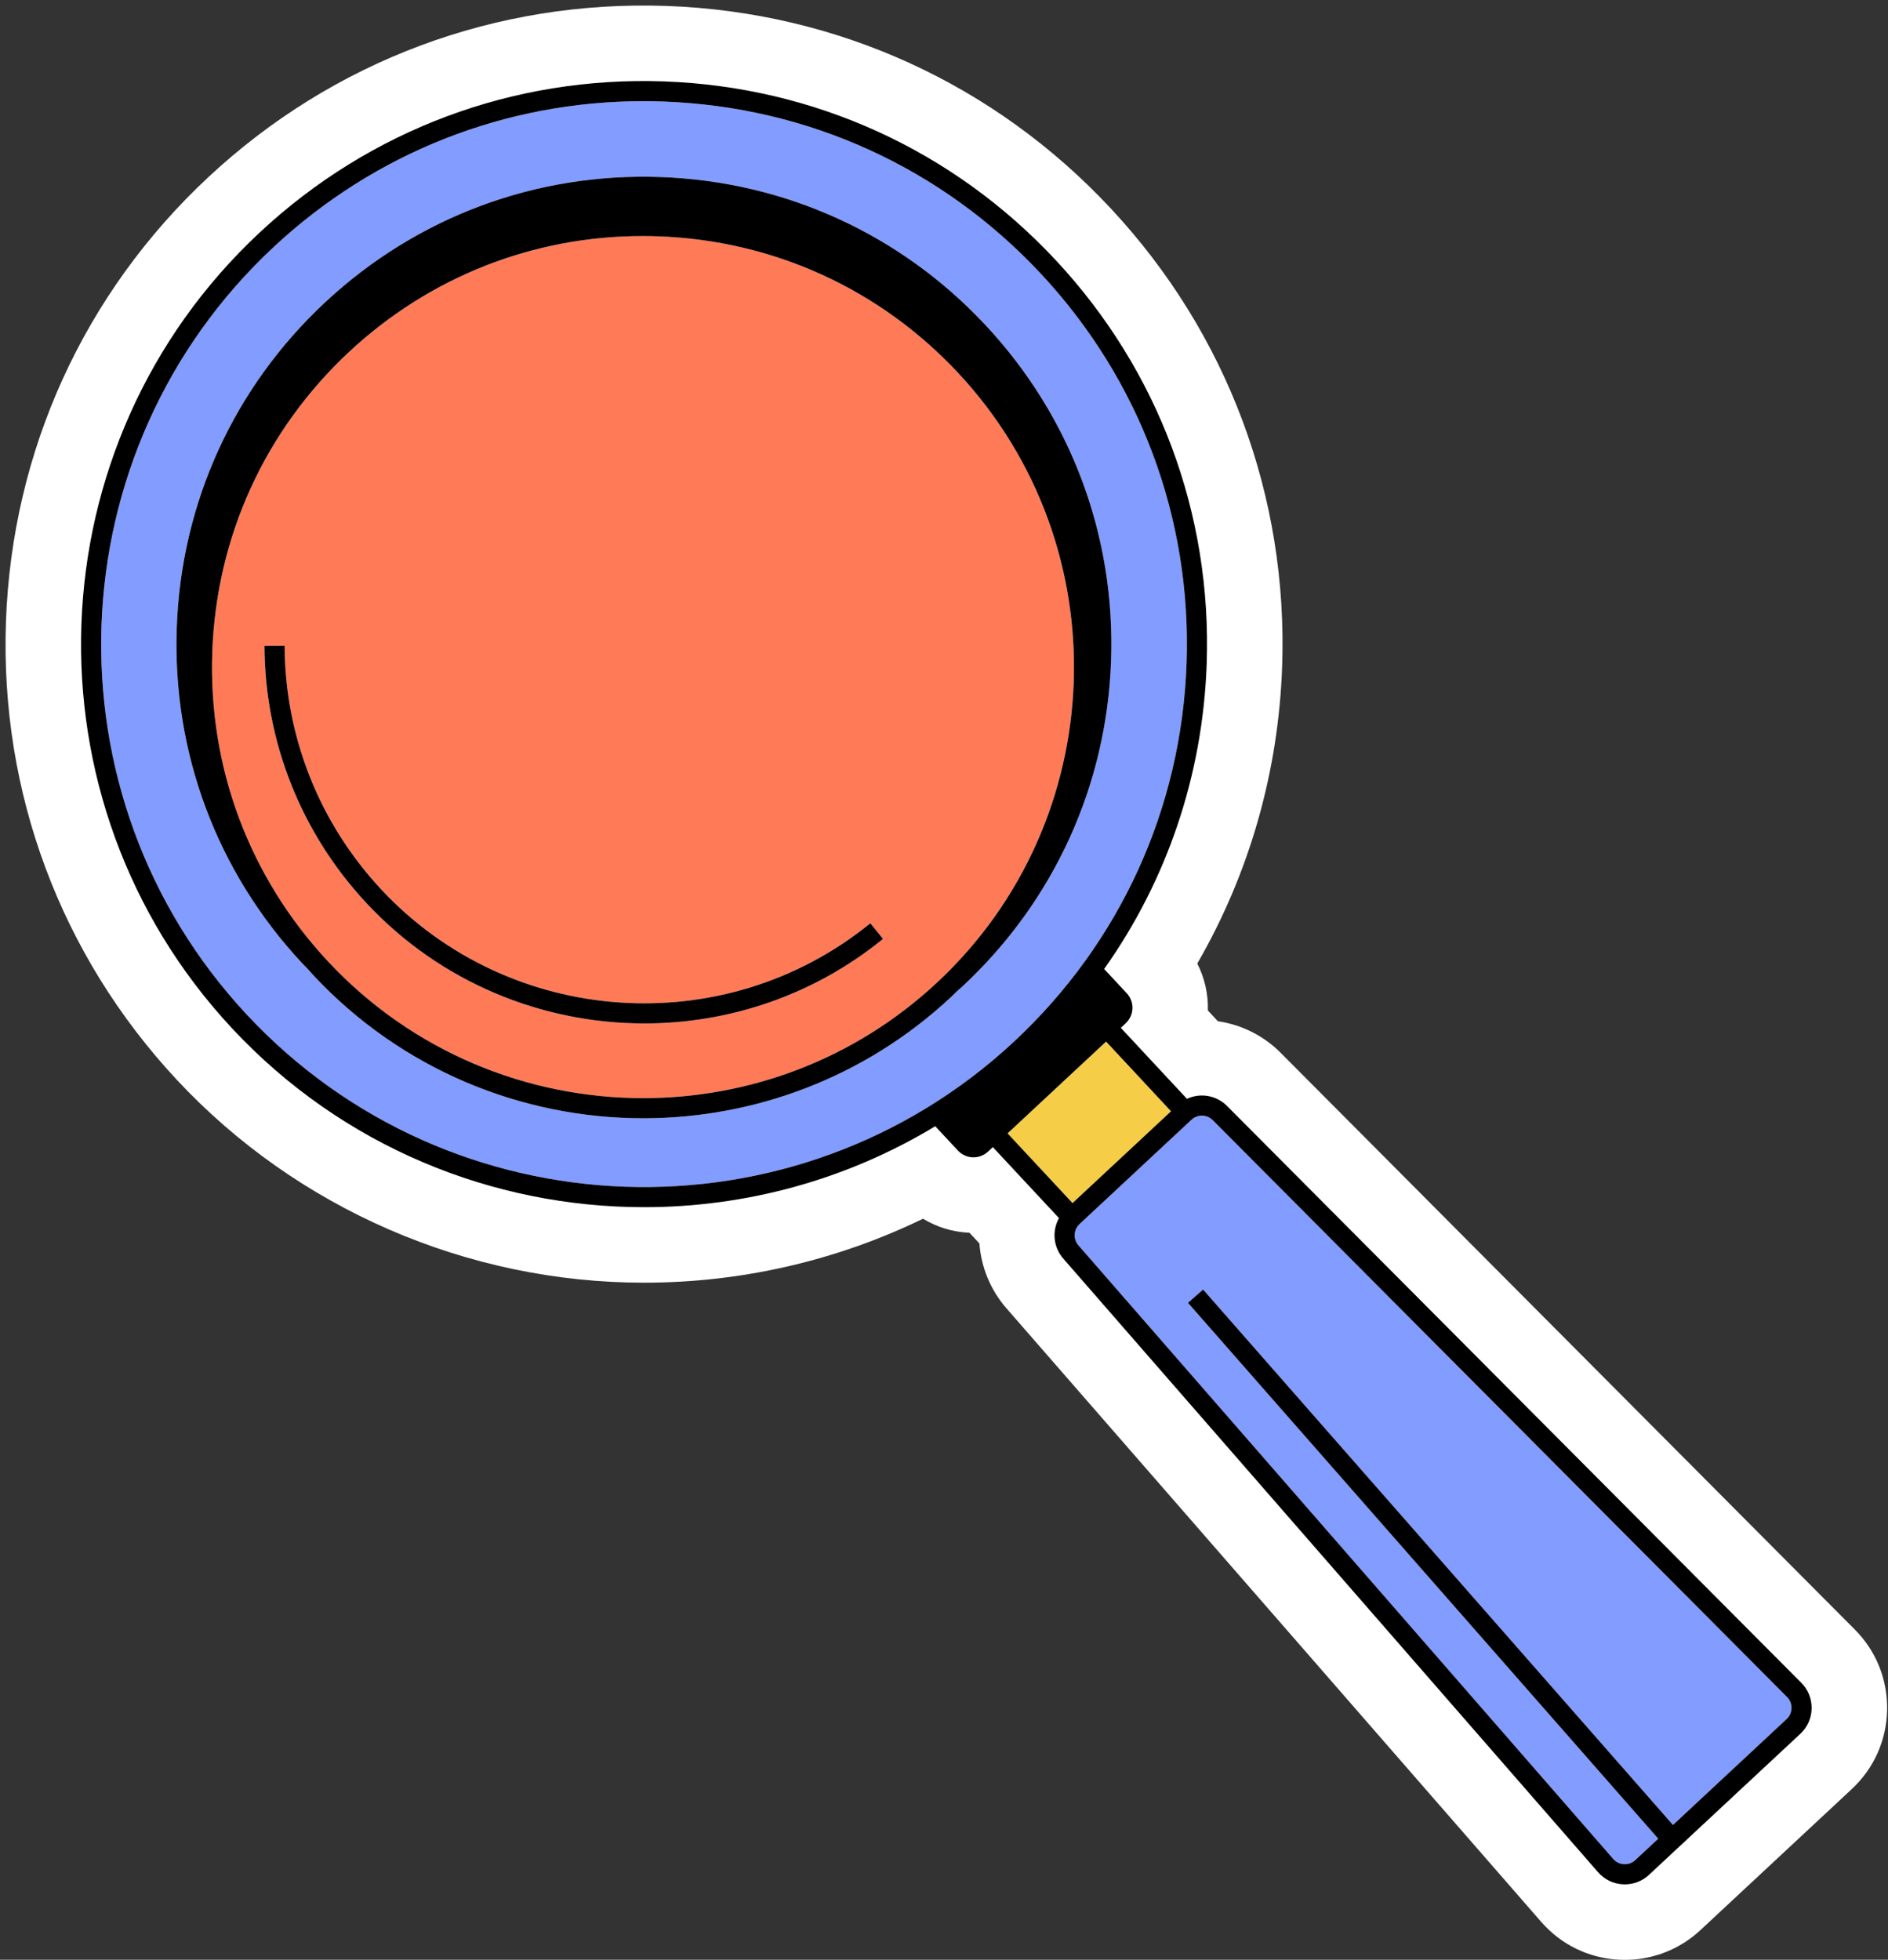
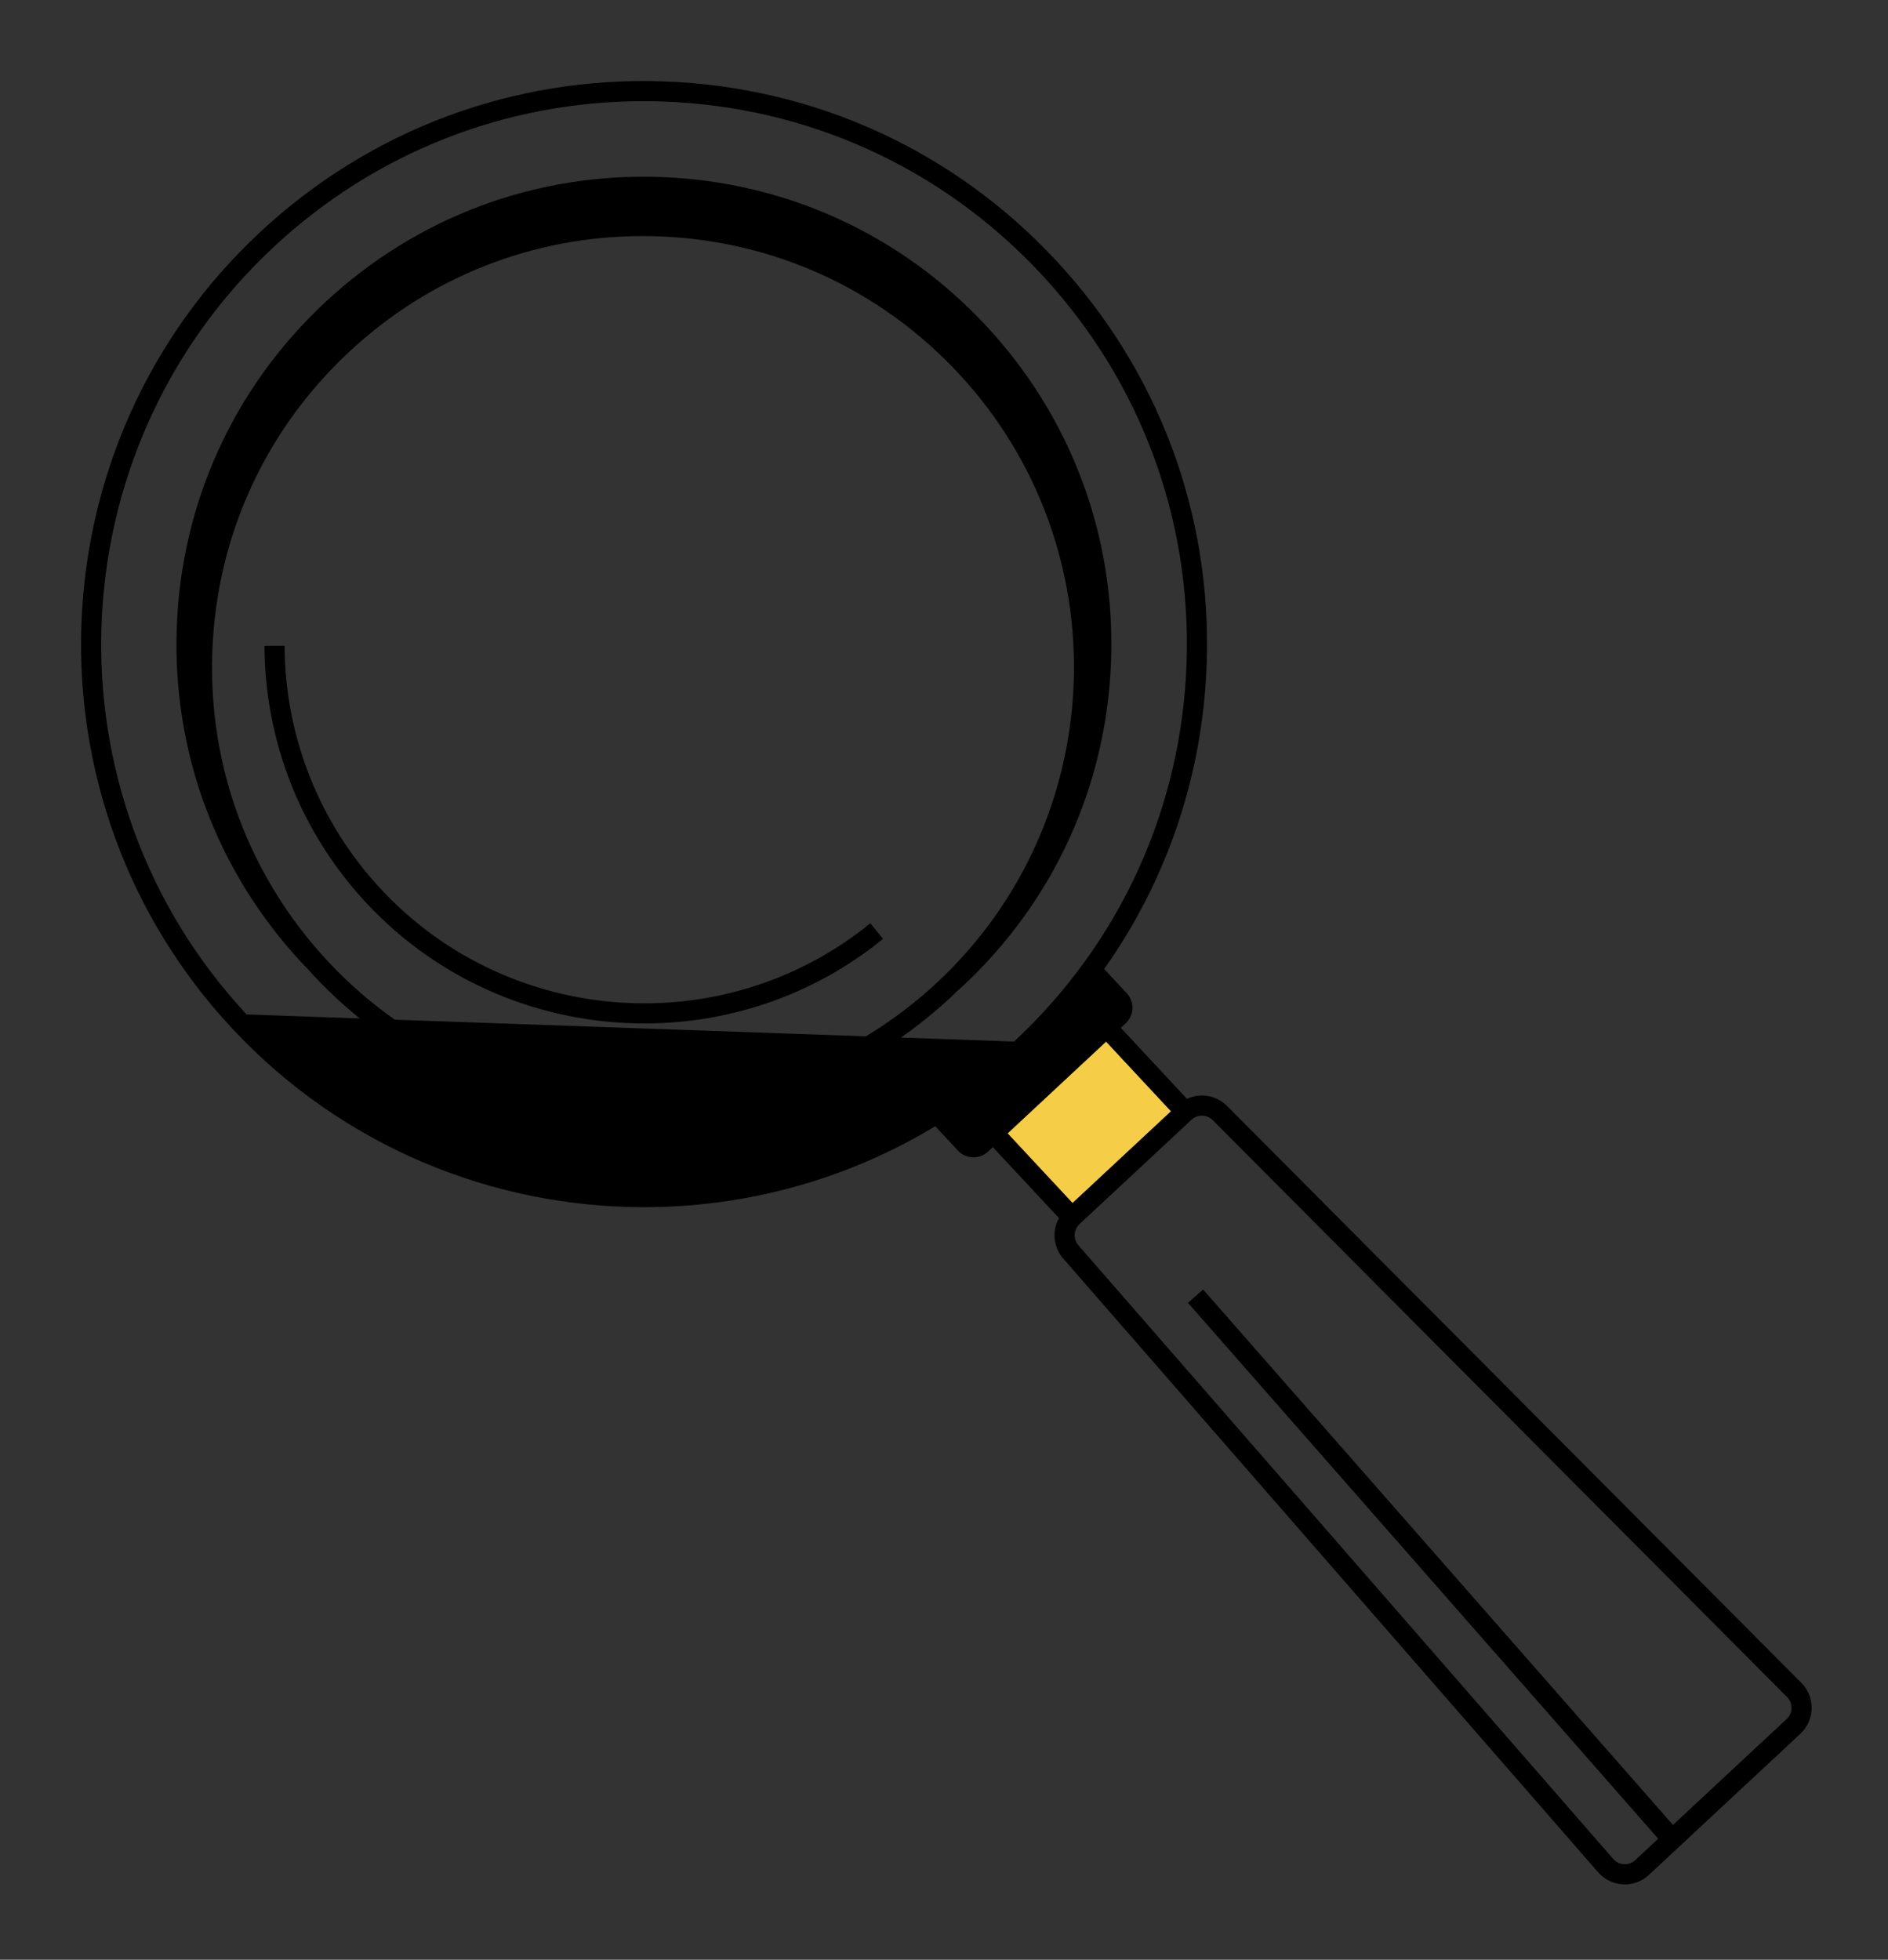
<svg xmlns="http://www.w3.org/2000/svg" fill="#000000" height="389.3" preserveAspectRatio="xMidYMid meet" version="1" viewBox="-1.1 -1.1 375.1 389.3" width="375.1" zoomAndPan="magnify">
  <rect x="-1.1" y="-1.1" width="375.1" height="389.3" fill="#333333" stroke="none" />
  <g id="change1_1">
-     <path d="M373.823,338.569c-0.111,6.03-2.604,11.615-7.017,15.727l-30.063,28.013 c-4.096,3.816-9.432,5.919-15.023,5.919c-0.395,0-0.791-0.01-1.188-0.032c-5.989-0.312-11.484-2.986-15.445-7.528L198.843,258.779 c-3.202-3.675-5.015-8.216-5.361-12.871l-1.979-2.123c-3.311-0.138-6.46-1.104-9.214-2.788 c-17.186,8.341-36.132,12.709-55.423,12.709c-35.134,0-68.983-14.701-92.866-40.333c-23.07-24.761-35.116-57.068-33.918-90.971 c1.198-33.903,15.494-65.28,40.254-88.351C65.126,10.953,97.437-1.109,131.307,0.08c33.871,1.196,65.247,15.511,88.351,40.307 c23.103,24.796,35.167,57.104,33.971,90.972c-0.739,20.93-6.532,41.091-16.86,58.948c1.496,2.919,2.193,6.135,2.102,9.327 l1.987,2.132c4.621,0.674,9.022,2.804,12.461,6.258L367.401,322.6C371.655,326.873,373.934,332.544,373.823,338.569z" fill="#ffffff" />
-   </g>
+     </g>
  <g id="change2_1">
    <path d="M231.558,219.657l-19.573,18.237l-12.904-13.849l19.573-18.238L231.558,219.657z" fill="#f6cd46" />
  </g>
  <g id="change3_1">
-     <path d="M354.826,338.217c-0.016,0.834-0.36,1.607-0.971,2.177l-22.577,21.036l-93.35-106.364l-3.007,2.639 l93.429,106.453l-4.56,4.249c-0.611,0.568-1.404,0.859-2.24,0.814c-0.833-0.043-1.595-0.413-2.143-1.043L213.166,246.294 c-1.088-1.248-0.992-3.11,0.22-4.239l22.223-20.706c0.59-0.55,1.336-0.824,2.081-0.824c0.783,0,1.564,0.303,2.163,0.904 l114.084,114.577C354.526,336.597,354.842,337.382,354.826,338.217z M234.64,130.689c-1.017,28.797-13.188,55.475-34.27,75.118 c-43.52,40.55-111.917,38.134-152.468-5.386C7.35,156.9,9.767,88.503,53.288,47.952c20.127-18.754,46.077-28.953,73.446-28.953 c1.298,0,2.6,0.023,3.904,0.069c28.797,1.018,55.475,13.188,75.119,34.271S235.657,101.891,234.64,130.689z M194.776,63.57 c-16.911-18.149-39.877-28.628-64.669-29.503c-24.791-0.885-48.44,7.955-66.589,24.866c-18.149,16.91-28.627,39.877-29.503,64.668 c-0.876,24.791,7.955,48.439,24.866,66.589c0.367,0.393,0.752,0.763,1.124,1.149c0.362,0.402,0.706,0.816,1.076,1.213 c17.63,18.921,41.593,28.492,65.617,28.492c21.894,0,43.837-7.949,61.081-24.017c0.38-0.354,0.734-0.726,1.107-1.085 c0.416-0.374,0.843-0.733,1.254-1.115c18.149-16.91,28.627-39.877,29.503-64.668C220.518,105.367,211.687,81.719,194.776,63.57z" fill="#829cff" />
-   </g>
+     </g>
  <g id="change4_1">
-     <path d="M189.328,73.056c-15.595-16.737-36.774-26.399-59.636-27.207c-1.034-0.037-2.07-0.055-3.099-0.055 c-21.729,0-42.329,8.096-58.309,22.985c-16.737,15.595-26.399,36.774-27.207,59.637s7.336,44.671,22.931,61.408 c16.841,18.074,39.74,27.219,62.689,27.221c20.919,0.002,41.879-7.593,58.355-22.944 C219.602,161.907,221.521,107.607,189.328,73.056z M126.914,202.208c-20.287,0-40.484-8.104-55.239-23.939 c-12.969-13.919-20.154-32.055-20.23-51.067l4-0.016c0.073,18.003,6.876,35.176,19.157,48.356 c25.513,27.382,68.215,30.353,97.214,6.765l2.524,3.104C160.486,196.678,143.669,202.208,126.914,202.208z" fill="#ff7b58" />
-   </g>
+     </g>
  <g id="change5_1">
-     <path d="M356.772,333.184L242.688,218.607c-2.159-2.169-5.345-2.651-7.967-1.423l-13.141-14.103l0.959-0.894 c1.711-1.595,1.806-4.275,0.211-5.986l-4.481-4.809c12.482-17.615,19.588-38.486,20.368-60.563 c1.055-29.864-9.583-58.353-29.955-80.217c-20.372-21.864-48.039-34.486-77.904-35.541c-29.873-1.052-58.354,9.583-80.218,29.955 C5.427,87.08,2.92,158.013,44.975,203.148c22.003,23.614,51.91,35.559,81.892,35.559c20.027,0,40.085-5.338,57.844-16.08 l4.498,4.828c1.595,1.711,4.275,1.806,5.986,0.212l0.959-0.894l13.141,14.104c-1.409,2.529-1.154,5.74,0.856,8.048l106.241,121.885 c1.267,1.453,3.026,2.309,4.952,2.409c0.126,0.007,0.251,0.01,0.376,0.01c1.788,0,3.479-0.665,4.797-1.894l30.065-28.014 c1.411-1.314,2.208-3.1,2.244-5.028C358.861,336.363,358.132,334.55,356.772,333.184z M47.901,200.421 C7.35,156.9,9.767,88.503,53.288,47.952c20.127-18.754,46.077-28.953,73.446-28.953c1.298,0,2.6,0.023,3.904,0.069 c28.797,1.018,55.475,13.188,75.119,34.271s29.901,48.552,28.884,77.35c-1.017,28.797-13.188,55.475-34.27,75.118 C156.85,246.357,88.452,243.941,47.901,200.421z M199.08,224.045l19.573-18.238l12.904,13.85l-19.573,18.237L199.08,224.045z M353.855,340.394l-22.577,21.036l-93.35-106.364l-3.007,2.639l93.429,106.453l-4.56,4.249c-0.611,0.568-1.404,0.859-2.24,0.814 c-0.833-0.043-1.595-0.413-2.143-1.043L213.166,246.294c-1.088-1.248-0.992-3.11,0.22-4.239l22.223-20.706 c0.59-0.55,1.336-0.824,2.081-0.824c0.783,0,1.564,0.303,2.163,0.904l114.084,114.577c0.588,0.591,0.904,1.376,0.889,2.211 C354.81,339.051,354.466,339.824,353.855,340.394z M194.776,63.57c-16.911-18.149-39.877-28.628-64.669-29.503 c-24.791-0.885-48.44,7.955-66.589,24.866c-18.149,16.91-28.627,39.877-29.503,64.668c-0.876,24.791,7.955,48.439,24.866,66.589 c0.367,0.393,0.752,0.763,1.124,1.149c0.362,0.402,0.706,0.816,1.076,1.213c17.63,18.921,41.593,28.492,65.617,28.492 c21.894,0,43.837-7.949,61.081-24.017c0.38-0.354,0.734-0.726,1.107-1.085c0.416-0.374,0.843-0.733,1.254-1.115 c18.149-16.91,28.627-39.877,29.503-64.668C220.518,105.367,211.687,81.719,194.776,63.57z M185.052,194.101 c-16.477,15.352-37.436,22.946-58.355,22.944c-22.949-0.002-45.848-9.146-62.689-27.221c-15.595-16.737-23.739-38.546-22.931-61.408 s10.47-44.042,27.207-59.637c15.98-14.89,36.58-22.985,58.309-22.985c1.029,0,2.065,0.018,3.099,0.055 c22.862,0.808,44.042,10.47,59.636,27.207C221.521,107.607,219.602,161.907,185.052,194.101z M171.816,182.307l2.524,3.104 c-13.854,11.268-30.671,16.798-47.426,16.798c-20.287,0-40.484-8.104-55.239-23.939c-12.969-13.919-20.154-32.055-20.23-51.067 l4-0.016c0.073,18.003,6.876,35.176,19.157,48.356C100.115,202.924,142.817,205.895,171.816,182.307z" fill="inherit" />
+     <path d="M356.772,333.184L242.688,218.607c-2.159-2.169-5.345-2.651-7.967-1.423l-13.141-14.103l0.959-0.894 c1.711-1.595,1.806-4.275,0.211-5.986l-4.481-4.809c12.482-17.615,19.588-38.486,20.368-60.563 c1.055-29.864-9.583-58.353-29.955-80.217c-20.372-21.864-48.039-34.486-77.904-35.541c-29.873-1.052-58.354,9.583-80.218,29.955 C5.427,87.08,2.92,158.013,44.975,203.148c22.003,23.614,51.91,35.559,81.892,35.559c20.027,0,40.085-5.338,57.844-16.08 l4.498,4.828c1.595,1.711,4.275,1.806,5.986,0.212l0.959-0.894l13.141,14.104c-1.409,2.529-1.154,5.74,0.856,8.048l106.241,121.885 c1.267,1.453,3.026,2.309,4.952,2.409c0.126,0.007,0.251,0.01,0.376,0.01c1.788,0,3.479-0.665,4.797-1.894l30.065-28.014 c1.411-1.314,2.208-3.1,2.244-5.028C358.861,336.363,358.132,334.55,356.772,333.184z M47.901,200.421 C7.35,156.9,9.767,88.503,53.288,47.952c20.127-18.754,46.077-28.953,73.446-28.953c1.298,0,2.6,0.023,3.904,0.069 c28.797,1.018,55.475,13.188,75.119,34.271s29.901,48.552,28.884,77.35c-1.017,28.797-13.188,55.475-34.27,75.118 z M199.08,224.045l19.573-18.238l12.904,13.85l-19.573,18.237L199.08,224.045z M353.855,340.394l-22.577,21.036l-93.35-106.364l-3.007,2.639l93.429,106.453l-4.56,4.249c-0.611,0.568-1.404,0.859-2.24,0.814 c-0.833-0.043-1.595-0.413-2.143-1.043L213.166,246.294c-1.088-1.248-0.992-3.11,0.22-4.239l22.223-20.706 c0.59-0.55,1.336-0.824,2.081-0.824c0.783,0,1.564,0.303,2.163,0.904l114.084,114.577c0.588,0.591,0.904,1.376,0.889,2.211 C354.81,339.051,354.466,339.824,353.855,340.394z M194.776,63.57c-16.911-18.149-39.877-28.628-64.669-29.503 c-24.791-0.885-48.44,7.955-66.589,24.866c-18.149,16.91-28.627,39.877-29.503,64.668c-0.876,24.791,7.955,48.439,24.866,66.589 c0.367,0.393,0.752,0.763,1.124,1.149c0.362,0.402,0.706,0.816,1.076,1.213c17.63,18.921,41.593,28.492,65.617,28.492 c21.894,0,43.837-7.949,61.081-24.017c0.38-0.354,0.734-0.726,1.107-1.085c0.416-0.374,0.843-0.733,1.254-1.115 c18.149-16.91,28.627-39.877,29.503-64.668C220.518,105.367,211.687,81.719,194.776,63.57z M185.052,194.101 c-16.477,15.352-37.436,22.946-58.355,22.944c-22.949-0.002-45.848-9.146-62.689-27.221c-15.595-16.737-23.739-38.546-22.931-61.408 s10.47-44.042,27.207-59.637c15.98-14.89,36.58-22.985,58.309-22.985c1.029,0,2.065,0.018,3.099,0.055 c22.862,0.808,44.042,10.47,59.636,27.207C221.521,107.607,219.602,161.907,185.052,194.101z M171.816,182.307l2.524,3.104 c-13.854,11.268-30.671,16.798-47.426,16.798c-20.287,0-40.484-8.104-55.239-23.939c-12.969-13.919-20.154-32.055-20.23-51.067 l4-0.016c0.073,18.003,6.876,35.176,19.157,48.356C100.115,202.924,142.817,205.895,171.816,182.307z" fill="inherit" />
  </g>
</svg>